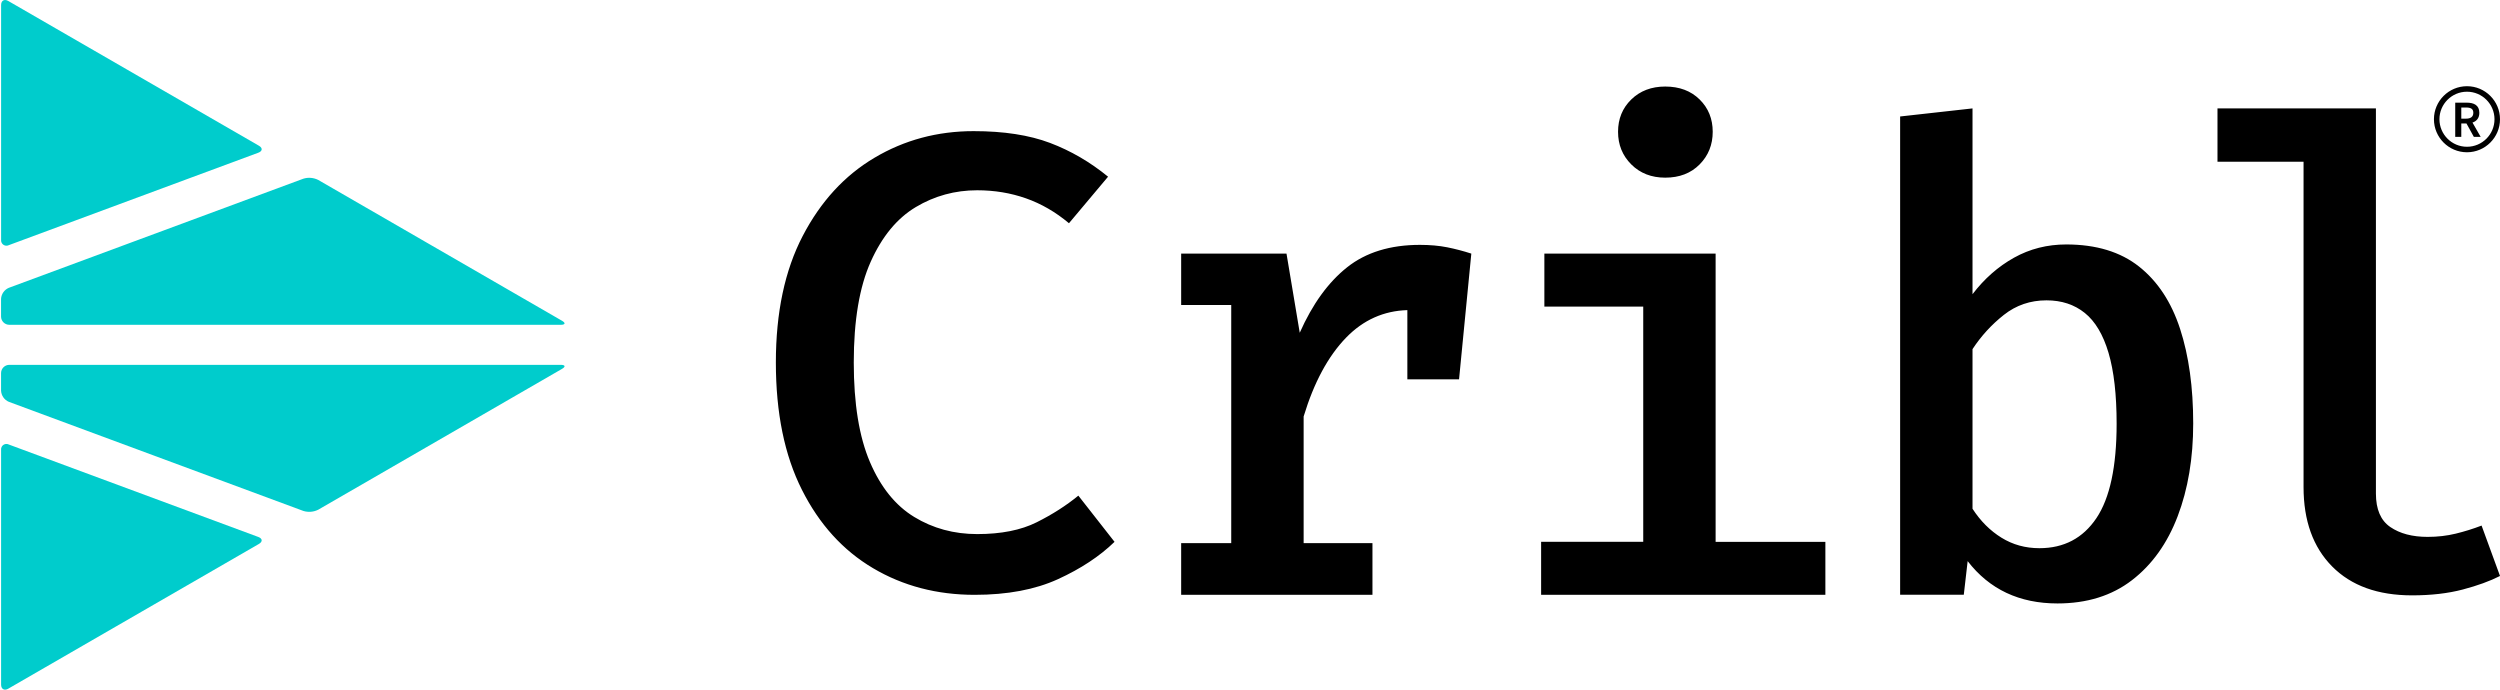
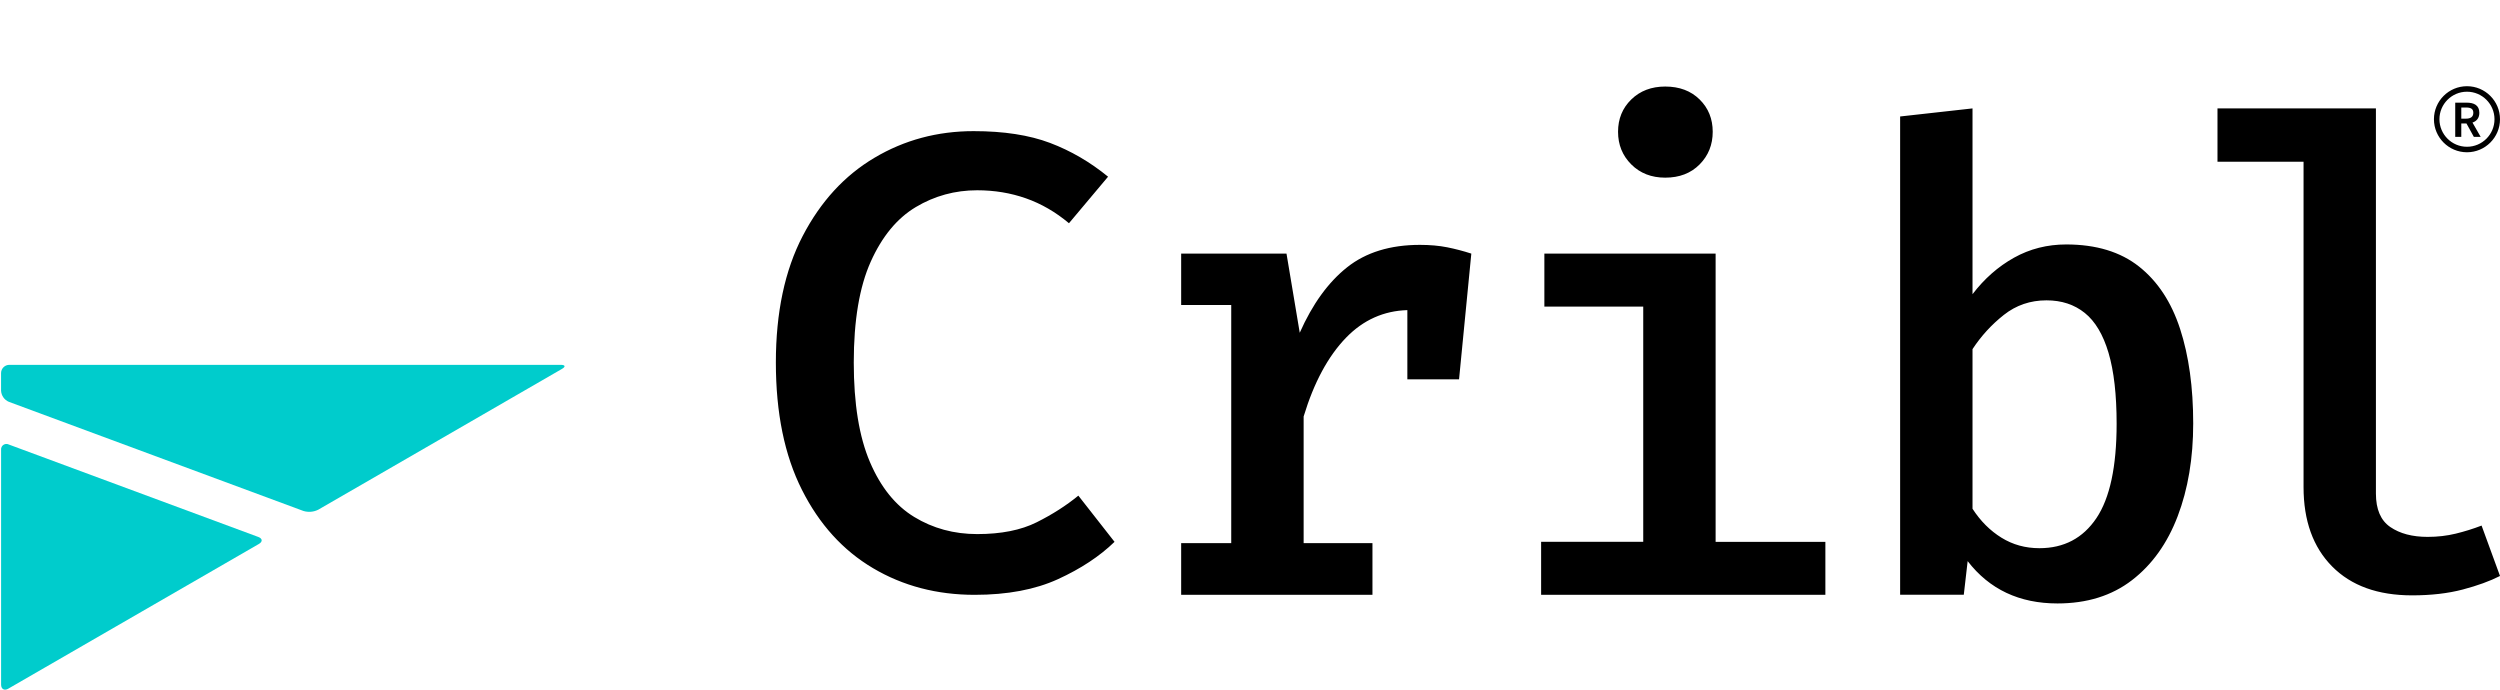
<svg xmlns="http://www.w3.org/2000/svg" width="174" height="48" viewBox="0 0 174 48" fill="none">
  <path d="M67.764 9.127C69.863 9.127 71.636 9.401 73.084 9.948C74.53 10.495 75.876 11.279 77.121 12.298L74.4 15.537C73.471 14.757 72.473 14.18 71.408 13.805C70.343 13.43 69.212 13.243 68.013 13.243C66.468 13.243 65.043 13.633 63.74 14.412C62.435 15.192 61.39 16.459 60.603 18.213C59.816 19.967 59.422 22.306 59.422 25.23C59.422 28.094 59.797 30.403 60.547 32.157C61.297 33.911 62.324 35.186 63.629 35.98C64.933 36.775 66.395 37.172 68.015 37.172C69.678 37.172 71.057 36.899 72.152 36.351C73.247 35.804 74.214 35.185 75.053 34.496L77.572 37.712C76.537 38.717 75.225 39.582 73.637 40.309C72.048 41.036 70.113 41.4 67.834 41.4C65.21 41.4 62.852 40.782 60.761 39.544C58.67 38.307 57.02 36.489 55.814 34.09C54.603 31.692 54 28.738 54 25.23C54 21.752 54.623 18.817 55.867 16.425C57.112 14.033 58.775 12.219 60.861 10.982C62.943 9.745 65.245 9.127 67.764 9.127ZM100.728 17.212C100.165 17.1 99.532 17.043 98.828 17.043C96.759 17.043 95.068 17.564 93.756 18.606C92.444 19.648 91.346 21.166 90.462 23.16L89.54 17.65H82.209V21.226H85.694V37.801H82.209V41.4H95.523V37.802H90.733V28.986C91.452 26.617 92.438 24.788 93.69 23.498C94.891 22.261 96.315 21.634 97.952 21.584V26.4H101.55L102.404 17.651C101.848 17.471 101.29 17.325 100.728 17.212ZM119.407 17.651V37.712H127.046V41.4H107.262V37.711H114.369V21.339H107.488V17.651H119.407V17.651ZM115.899 6.023C116.888 6.023 117.687 6.324 118.294 6.923C118.902 7.523 119.205 8.273 119.205 9.172C119.205 10.072 118.902 10.829 118.294 11.443C117.687 12.058 116.888 12.365 115.899 12.365C114.94 12.365 114.152 12.058 113.537 11.443C112.922 10.829 112.616 10.071 112.616 9.172C112.616 8.273 112.922 7.523 113.537 6.923C114.152 6.324 114.94 6.023 115.899 6.023ZM137.286 20.477C138.11 19.397 139.074 18.551 140.176 17.936C141.279 17.321 142.489 17.014 143.809 17.014C145.892 17.014 147.583 17.528 148.88 18.555C150.177 19.582 151.128 21.029 151.736 22.896C152.343 24.763 152.647 26.955 152.647 29.474C152.647 31.888 152.286 34.039 151.567 35.928C150.847 37.817 149.787 39.302 148.385 40.381C146.983 41.46 145.255 42 143.201 42C140.547 42 138.463 41.018 136.949 39.054L136.68 41.393H132.249V8.107L137.287 7.545V20.477H137.286ZM141.942 38.154C143.65 38.154 144.974 37.456 145.911 36.062C146.847 34.667 147.317 32.479 147.317 29.495C147.317 27.47 147.129 25.825 146.754 24.558C146.379 23.292 145.828 22.365 145.101 21.781C144.374 21.196 143.485 20.904 142.437 20.904C141.312 20.904 140.323 21.242 139.469 21.916C138.614 22.591 137.887 23.386 137.287 24.3V35.41C137.842 36.265 138.513 36.936 139.301 37.423C140.087 37.91 140.967 38.154 141.942 38.154ZM165.364 7.545V34.353C165.364 35.448 165.697 36.224 166.365 36.681C167.032 37.138 167.898 37.367 168.962 37.367C169.651 37.367 170.303 37.292 170.918 37.142C171.533 36.992 172.133 36.805 172.718 36.58L174 40.088C173.295 40.447 172.429 40.762 171.403 41.032C170.375 41.302 169.202 41.437 167.883 41.437C165.498 41.437 163.643 40.766 162.316 39.424C160.99 38.083 160.327 36.242 160.327 33.903V11.256H154.337V7.545H165.364ZM172.179 9.524L171.666 8.593H171.306V9.524H170.884V7.145H171.685C172.18 7.145 172.562 7.32 172.562 7.851C172.562 8.215 172.373 8.433 172.085 8.531L172.653 9.524H172.179V9.524ZM171.306 8.258H171.641C171.968 8.258 172.143 8.12 172.143 7.85C172.143 7.577 171.968 7.483 171.641 7.483H171.306V8.258ZM171.701 10.598C170.433 10.598 169.402 9.567 169.402 8.299C169.402 7.031 170.433 6 171.701 6C172.969 6 174 7.031 174 8.299C174 9.567 172.968 10.598 171.701 10.598ZM171.701 6.383C170.645 6.383 169.785 7.242 169.785 8.299C169.785 9.356 170.644 10.215 171.701 10.215C172.758 10.215 173.617 9.356 173.617 8.299C173.617 7.242 172.757 6.383 171.701 6.383Z" fill="black" />
-   <path d="M18.02 10.142C18.294 10.3 18.276 10.519 17.979 10.629L0.615 17.062C0.43 17.154 0.206 17.079 0.114 16.894C0.082 16.83 0.069 16.759 0.077 16.688V0.355C0.077 0.039 0.301 -0.09 0.575 0.068L18.02 10.142ZM22.151 12.525C21.83 12.363 21.459 12.331 21.115 12.437L0.612 20.033C0.299 20.167 0.09 20.467 0.073 20.807V22.032C0.074 22.349 0.331 22.605 0.647 22.606H39.031C39.347 22.606 39.382 22.477 39.108 22.321L22.151 12.525Z" fill="#00CCCC" />
  <path d="M0.574 47.933C0.3 48.091 0.076 47.961 0.076 47.646V31.313C0.068 31.242 0.081 31.17 0.113 31.107C0.205 30.922 0.43 30.847 0.614 30.939L17.978 37.372C18.275 37.482 18.293 37.7 18.019 37.859L0.574 47.933Z" fill="#00CCCC" />
-   <path d="M39.108 25.678C39.382 25.523 39.347 25.393 39.031 25.393H0.648C0.331 25.394 0.075 25.651 0.074 25.967V27.192C0.091 27.532 0.3 27.832 0.613 27.966L21.116 35.562C21.46 35.668 21.831 35.636 22.152 35.474L39.108 25.678Z" fill="#00CCCC" />
+   <path d="M39.108 25.678C39.382 25.523 39.347 25.393 39.031 25.393H0.648C0.331 25.394 0.075 25.651 0.074 25.967V27.192C0.091 27.532 0.3 27.832 0.613 27.966L21.116 35.562C21.46 35.668 21.831 35.636 22.152 35.474L39.108 25.678" fill="#00CCCC" />
</svg>